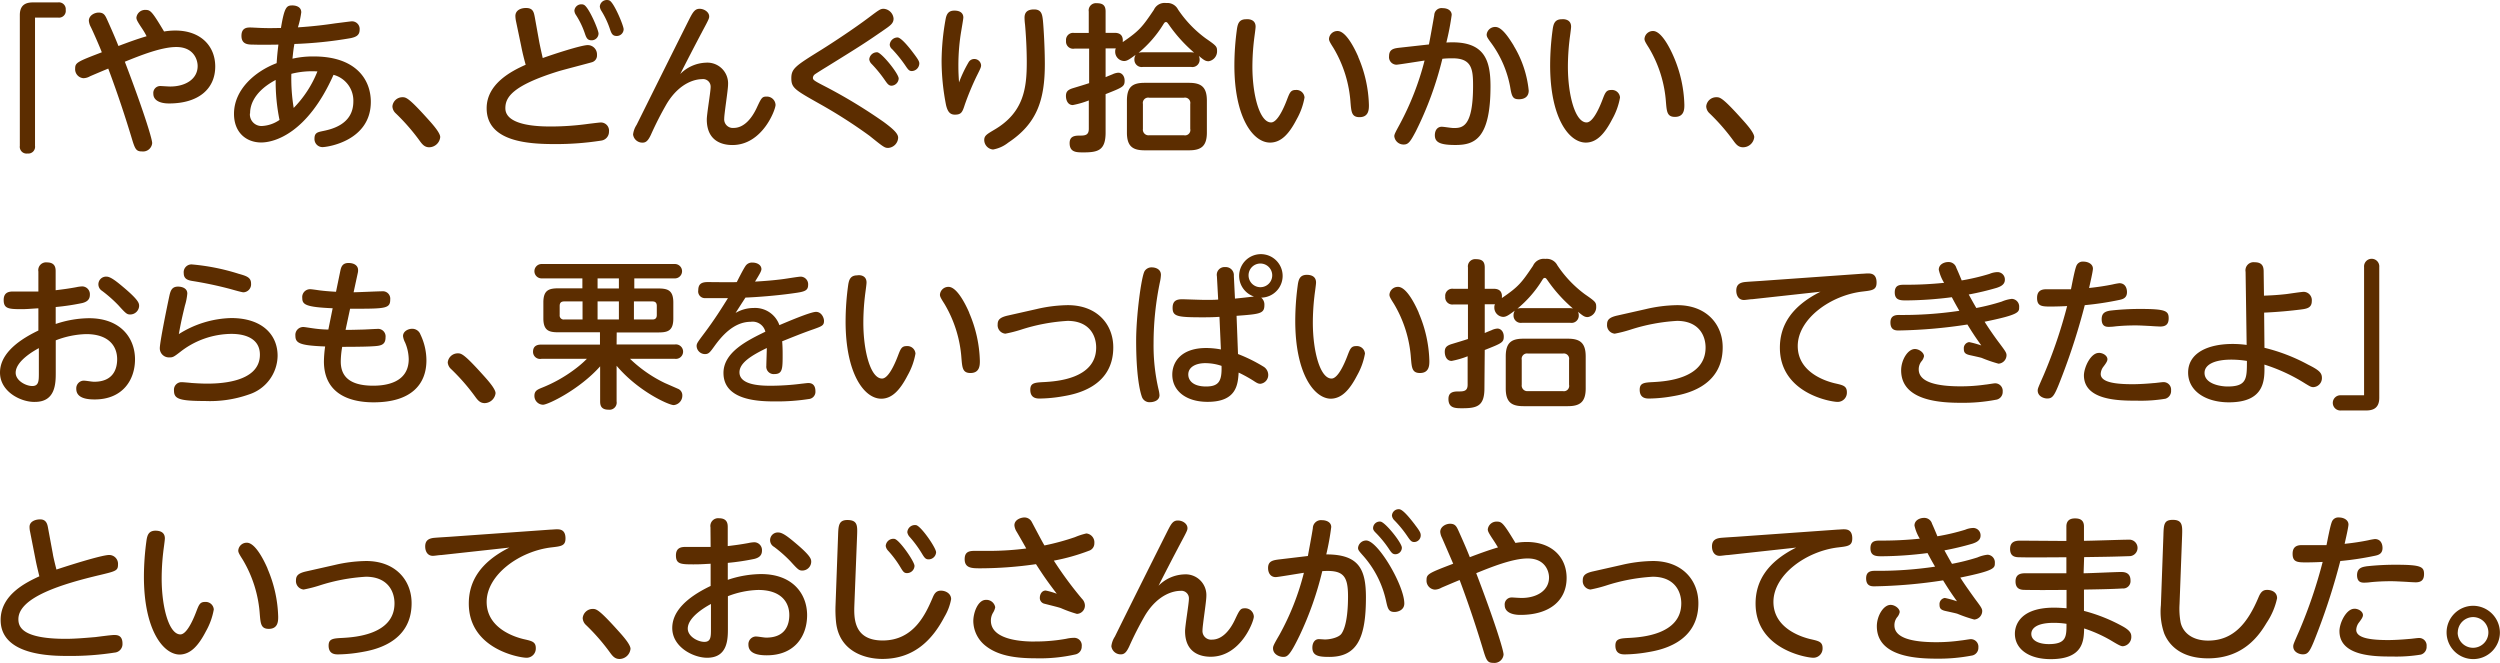
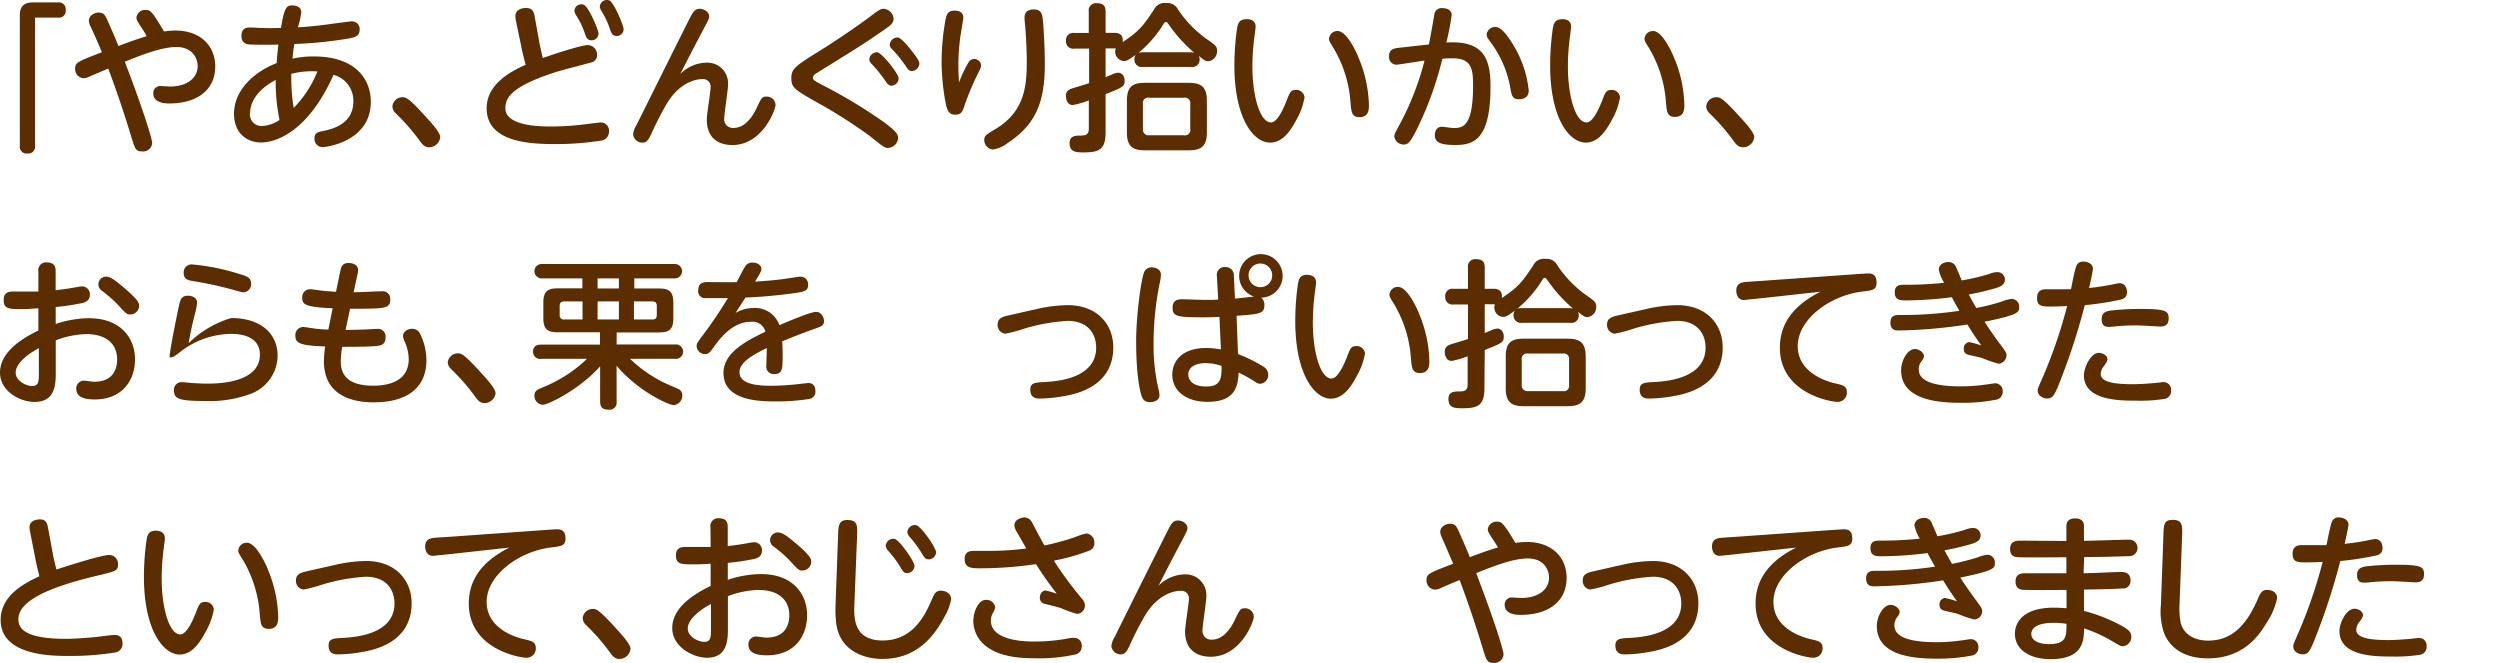
<svg xmlns="http://www.w3.org/2000/svg" width="469.02" height="124.41" viewBox="0 0 469.02 124.41">
  <defs>
    <style>
      .cls-1 {
        fill: #5c2d00;
      }
    </style>
  </defs>
  <g id="レイヤー_2" data-name="レイヤー 2">
    <g id="レイヤー_1のコピー" data-name="レイヤー 1のコピー">
      <g id="txt_2">
        <path class="cls-1" d="M6.57,27.36A1.27,1.27,0,0,1,5.16,28.8a1.27,1.27,0,0,1-1.44-1.44V2.82C3.72.57,5.31.45,6.3.45h4.59a1.28,1.28,0,0,1,1.44,1.41A1.27,1.27,0,0,1,10.89,3.3H6.57Z" />
        <path class="cls-1" d="M26.37,4.92c-.6-.93-.78-1.26-.78-1.62a1.65,1.65,0,0,1,1.74-1.44c.9,0,1.23.33,3.45,4.05a12.53,12.53,0,0,1,2.13-.18c4.68,0,7.47,2.85,7.47,6.75,0,4.2-3.15,6.93-8.67,6.93-1.83,0-2.94-.66-2.94-1.8a1.3,1.3,0,0,1,1.32-1.47c.3,0,1.35.09,1.86.09,2.82,0,5.13-1.38,5.13-3.84,0-1.2-.75-3.57-4-3.57-2.82,0-6.78,1.59-9.66,2.76,3.27,8.55,5.13,14.4,5.13,15.27a1.72,1.72,0,0,1-1.92,1.56c-1.14,0-1.32-.48-2-2.76-1-3.3-2.46-7.83-4.32-12.78-.54.21-2.94,1.23-3.42,1.44a2.6,2.6,0,0,1-1.23.36,1.68,1.68,0,0,1-1.56-1.8c0-1.11.36-1.29,5-3.06C18.81,9,17.34,5.64,17,5a2.94,2.94,0,0,1-.33-1.11c0-1,1.08-1.53,1.83-1.53,1,0,1.23.51,1.65,1.44,1.23,2.73,1.74,4,2.07,4.83,1.26-.48,3.51-1.32,5.28-1.83C27.24,6.27,27,5.85,26.37,4.92Z" />
        <path class="cls-1" d="M58.89,10.59c7.77,0,10.68,4.23,10.68,8.52,0,7.29-8.07,8.49-9.09,8.49A1.51,1.51,0,0,1,59,26c0-1.08.6-1.2,1.41-1.38,1.65-.33,5.88-1.2,5.88-5.58a5,5,0,0,0-3.72-5C57.69,25,51.51,26.73,49,26.73c-2.76,0-5.1-1.83-5.1-5.37,0-4.59,4-8,8-9.51.09-1.29.12-1.71.33-3.48-.24,0-3,.06-4.74,0-1,0-2.19-.06-2.19-1.65s1.17-1.56,1.68-1.56c.36,0,1.86.09,2.16.09,1.59.06,2.88,0,3.57,0,.66-4,1.08-4.23,2.16-4.23.39,0,1.65.12,1.65,1.29a16,16,0,0,1-.63,2.82c3.42-.21,6.21-.63,7-.75C64.14,4.23,65.85,4,66,4a1.44,1.44,0,0,1,1.47,1.59c0,1.14-.87,1.38-1.65,1.56A76.36,76.36,0,0,1,55.23,8.25c-.15.84-.21,1.32-.36,2.76A17.36,17.36,0,0,1,58.89,10.59Zm-12,10.68a2.17,2.17,0,0,0,2.22,2.37,6.35,6.35,0,0,0,3.33-1.14A35.5,35.5,0,0,1,51.72,15C46.92,17.55,46.92,20.64,46.92,21.27Zm8.19-1a20.76,20.76,0,0,0,4.47-6.87,15.71,15.71,0,0,0-4.89.45A34.08,34.08,0,0,0,55.11,20.31Z" />
        <path class="cls-1" d="M80.52,27.63c-.93,0-1.38-.66-1.86-1.32a38.38,38.38,0,0,0-4.44-5.07,1.86,1.86,0,0,1-.6-1.29,1.89,1.89,0,0,1,1.86-1.71c.66,0,1.11,0,4.71,4,.84.93,2.4,2.64,2.4,3.48A2.11,2.11,0,0,1,80.52,27.63Z" />
        <path class="cls-1" d="M101.16,7.83c.18.93.45,2.13.66,3.06,2-.72,7.23-2.43,8.46-2.43A1.75,1.75,0,0,1,112,10.32a1.31,1.31,0,0,1-.93,1.35c-.36.12-5.34,1.41-6.33,1.71-8.76,2.73-9.93,4.95-9.93,6.93,0,3.42,6.81,3.42,8.55,3.42a50.8,50.8,0,0,0,6.69-.45c.45-.06,2.4-.3,2.61-.3a1.53,1.53,0,0,1,1.59,1.71,1.67,1.67,0,0,1-1.41,1.68,54.5,54.5,0,0,1-8.73.66c-4.95,0-12.81-.42-12.81-6.72,0-4.62,4.71-7,7.32-8.16-.33-1.2-.6-2.28-.84-3.51L96.81,4a5.49,5.49,0,0,1-.12-1c0-1,.9-1.5,2-1.5,1.35,0,1.47.84,1.65,1.77ZM112.29,6.3A1.29,1.29,0,0,1,111,7.56c-.81,0-1-.45-1.32-1.41a15.67,15.67,0,0,0-1.62-3.33,1.64,1.64,0,0,1-.3-.81,1.3,1.3,0,0,1,1.35-1.2.87.87,0,0,1,.42.09C110.43,1.26,112.29,5.61,112.29,6.3ZM117,5.49a1.29,1.29,0,0,1-1.29,1.26c-.81,0-1-.45-1.32-1.41A15.94,15.94,0,0,0,112.8,2a1.84,1.84,0,0,1-.27-.78A1.32,1.32,0,0,1,113.88,0a1.1,1.1,0,0,1,.45.09C115.2.48,117,4.83,117,5.49Z" />
        <path class="cls-1" d="M132.42,11.76a3.89,3.89,0,0,1,4.17,4.11c0,1-.72,5.46-.72,6.36A1.62,1.62,0,0,0,137.64,24c2,0,3.45-1.89,4.32-3.75s1-2.13,1.83-2.13a1.63,1.63,0,0,1,1.71,1.56c0,.9-2.46,7.53-8.1,7.53-1.68,0-4.8-.57-4.8-4.8,0-1,.72-5.19.72-6.06a1.42,1.42,0,0,0-1.62-1.5c-1,0-4.08.45-6.6,4.59a62.56,62.56,0,0,0-3,5.88c-.48,1-.87,1.44-1.53,1.44a1.75,1.75,0,0,1-1.8-1.53,4.18,4.18,0,0,1,.66-1.8c2.46-4.95,7.23-14.55,9.93-19.92.66-1.29,1.05-1.86,1.89-1.86s1.8.6,1.8,1.44c0,.33-.09.57-1.14,2.52-1.38,2.61-2.85,5.43-4.29,8.28A7.1,7.1,0,0,1,132.42,11.76Z" />
        <path class="cls-1" d="M154.11,9.33c2.25-1.41,6.18-4,8.91-6.06,1.92-1.44,2.16-1.62,2.76-1.62a2,2,0,0,1,1.86,1.83c0,.9-.57,1.29-1.92,2.22C162.39,8,161.64,8.49,155,12.6c-.45.27-1.89,1.17-2.13,1.35a.87.87,0,0,0-.36.63c0,.42.15.54,2.55,1.77a97,97,0,0,1,10.74,6.54c1.83,1.35,2.7,2.19,2.7,2.94a2,2,0,0,1-1.86,1.92c-.66,0-.84-.12-3.48-2.25a93.83,93.83,0,0,0-9.36-6c-4.68-2.64-5.34-3-5.34-4.83S149.28,12.33,154.11,9.33Zm14.49,5.4a1.42,1.42,0,0,1-1.32,1.35c-.54,0-.78-.33-1.32-1.11A24.37,24.37,0,0,0,163.53,12a1.44,1.44,0,0,1-.45-.87,1.45,1.45,0,0,1,1.53-1.32C165.51,10,168.6,13.83,168.6,14.73ZM171.39,10c1,1.32,1.08,1.59,1.08,1.95a1.46,1.46,0,0,1-1.38,1.38c-.51,0-.69-.21-1.29-1.11a25,25,0,0,0-2.43-3,1.17,1.17,0,0,1-.45-.84,1.48,1.48,0,0,1,1.53-1.35C169.17,7.17,170.58,8.91,171.39,10Z" />
        <path class="cls-1" d="M181.74,11.64a1.21,1.21,0,0,1,1-.57,1.27,1.27,0,0,1,1.32,1.17c0,.33-.06.51-.81,2A51.24,51.24,0,0,0,181,19.65c-.45,1.41-.66,1.86-1.86,1.86-1,0-1.38-.69-1.65-1.77a43.5,43.5,0,0,1-.84-8.28,45.18,45.18,0,0,1,.78-8c.21-1,.66-1.47,1.62-1.47,1.26,0,1.68.63,1.68,1.29,0,.27-.33,2.13-.36,2.34a38.83,38.83,0,0,0-.57,6.72c0,1.32.06,2.13.12,3.12A24.08,24.08,0,0,1,181.74,11.64Zm13.92-7.8c.15,1.5.36,5.34.36,8.16,0,6.87-1.53,11.22-6.87,14.76a6.32,6.32,0,0,1-2.85,1.29,1.81,1.81,0,0,1-1.65-1.77c0-.81.45-1.08,1.86-1.92,5.58-3.24,6.12-7.86,6.12-12.72,0-.42,0-3.39-.33-7.08a10.73,10.73,0,0,1-.09-1.23c0-1,.51-1.56,1.8-1.56C195.45,1.77,195.54,2.82,195.66,3.84Z" />
        <path class="cls-1" d="M207.42,24.87c0,3.36-1.44,3.72-4.17,3.72-1.29,0-2.58,0-2.58-1.74,0-1.2.81-1.41,1.8-1.41s1.8,0,1.8-1.26V18.84a16.77,16.77,0,0,1-3,.87c-.93,0-1.29-.9-1.29-1.71s.36-1.17,1.35-1.47,2-.6,3-.93V9.12h-2.73A1.34,1.34,0,0,1,200,7.65a1.33,1.33,0,0,1,1.53-1.47h2.73v-4A1.36,1.36,0,0,1,205.74.6c1.14,0,1.68.39,1.68,1.56v4h1.68c.51,0,1.71.09,1.53,1.74,3.18-2.16,3.72-2.91,5.85-6.06A2.2,2.2,0,0,1,218.79.57,2.24,2.24,0,0,1,221,1.77,21.69,21.69,0,0,0,226.2,7.2c2,1.38,2.13,1.53,2.13,2.37a1.88,1.88,0,0,1-1.59,1.92c-.6,0-.9-.24-1.83-1a1.52,1.52,0,0,1,.15.66,1.36,1.36,0,0,1-1.59,1.41h-9.06a1.37,1.37,0,0,1-1.59-1.38,1.62,1.62,0,0,1,.24-.9c-1.11.81-1.59,1.17-2.19,1.17a1.74,1.74,0,0,1-1.65-1.8,1.15,1.15,0,0,1,.12-.57h-1.92v5.4c.18-.09,1.05-.45,1.23-.51a3.06,3.06,0,0,1,1.14-.33c.66,0,1.2.6,1.2,1.5,0,1.11-.39,1.26-3.57,2.52Zm19,0c0,2.58-1.11,3.33-3.36,3.33h-8.31c-2.22,0-3.33-.72-3.33-3.33v-6c0-2.61,1.08-3.33,3.33-3.33h8.31c2.22,0,3.36.72,3.36,3.33Zm-3-15.06a4.07,4.07,0,0,1,.6.06,27.64,27.64,0,0,1-4.74-5.25c-.27-.36-.33-.48-.54-.48s-.3.12-.54.51a21.45,21.45,0,0,1-4.59,5.25,2.87,2.87,0,0,1,.75-.09Zm-.12,9.69a1,1,0,0,0-1.17-1.17h-6.54a1,1,0,0,0-1.17,1.17v4.68a1.06,1.06,0,0,0,1.17,1.2h6.54a1,1,0,0,0,1.17-1.2Z" />
        <path class="cls-1" d="M235.56,5c0,.42-.27,2.19-.3,2.55a43.36,43.36,0,0,0-.3,4.95c0,5.31,1.35,10.47,3.51,10.47,1.11,0,2.25-2.37,2.94-4.17.54-1.41.72-1.92,1.68-1.92a1.52,1.52,0,0,1,1.65,1.41,12.78,12.78,0,0,1-1.47,4.08c-1.41,2.73-2.91,4.38-5,4.38-3.18,0-6.69-4.68-6.69-14.49a49.76,49.76,0,0,1,.51-7c.15-.81.39-1.65,1.68-1.65C234.15,3.57,235.56,3.57,235.56,5Zm19.26,5.7a24.24,24.24,0,0,1,2,9c0,.78,0,2.28-1.77,2.28-1.47,0-1.53-1-1.68-2.7A23,23,0,0,0,250.17,9c-.69-1.08-.84-1.38-.84-1.71a1.58,1.58,0,0,1,1.59-1.47C252.36,5.79,253.89,8.52,254.82,10.65Z" />
        <path class="cls-1" d="M268.08,8.34c.18-.87.87-4.74,1-5.52a1.36,1.36,0,0,1,1.56-1.29c1.11,0,1.71.57,1.71,1.26a48.64,48.64,0,0,1-1,5.19c7.08-.45,8.28,3.15,8.28,8.22,0,10-3.12,11-6.6,11-2.88,0-3.84-.51-3.84-1.83,0-1,.54-1.59,1.29-1.59.45,0,1.74.24,2.28.24,1.65,0,3.6-.27,3.6-7.92,0-3-.18-5.16-3.81-5.16-.57,0-1.11,0-1.95.09a64.18,64.18,0,0,1-5,13.65c-.9,1.68-1.32,2.43-2.19,2.43a1.74,1.74,0,0,1-1.83-1.56c0-.36.27-.84,1-2.19a52.7,52.7,0,0,0,4.68-12c-.84.12-4.92.78-5.28.78a1.42,1.42,0,0,1-1.38-1.59c0-1.26.81-1.47,1.89-1.59Zm15.9.24A20,20,0,0,1,286.8,17c0,1.08-.72,1.62-1.83,1.62s-1.35-.42-1.65-2.31a20.11,20.11,0,0,0-3.48-8.13c-.78-1.05-.93-1.29-.93-1.71a1.6,1.6,0,0,1,1.68-1.41C281.73,5.1,282.93,6.84,284,8.58Z" />
        <path class="cls-1" d="M294.75,5c0,.42-.27,2.19-.3,2.55a43.36,43.36,0,0,0-.3,4.95c0,5.31,1.35,10.47,3.51,10.47,1.11,0,2.25-2.37,2.94-4.17.54-1.41.72-1.92,1.68-1.92a1.52,1.52,0,0,1,1.65,1.41,12.78,12.78,0,0,1-1.47,4.08c-1.41,2.73-2.91,4.38-4.95,4.38-3.18,0-6.69-4.68-6.69-14.49a49.76,49.76,0,0,1,.51-7c.15-.81.39-1.65,1.68-1.65C293.34,3.57,294.75,3.57,294.75,5ZM314,10.65a24.24,24.24,0,0,1,2,9c0,.78,0,2.28-1.77,2.28-1.47,0-1.53-1-1.68-2.7A23,23,0,0,0,309.36,9c-.69-1.08-.84-1.38-.84-1.71a1.58,1.58,0,0,1,1.59-1.47C311.55,5.79,313.08,8.52,314,10.65Z" />
        <path class="cls-1" d="M327,27.63c-.93,0-1.38-.66-1.86-1.32a38.38,38.38,0,0,0-4.44-5.07,1.86,1.86,0,0,1-.6-1.29A1.89,1.89,0,0,1,322,18.24c.66,0,1.11,0,4.71,4,.84.93,2.4,2.64,2.4,3.48A2.11,2.11,0,0,1,327,27.63Z" />
        <path class="cls-1" d="M7.2,50.94a1.46,1.46,0,0,1,1.62-1.71c1.62,0,1.62,1.17,1.62,1.71v3.51c1.47-.18,2.4-.3,3.87-.57a6.33,6.33,0,0,1,1.14-.15,1.47,1.47,0,0,1,1.41,1.59c0,1-.72,1.35-1.41,1.53a43.56,43.56,0,0,1-5,.75v3.18a20,20,0,0,1,6.24-1.08c6.06,0,8.64,3.84,8.64,7.71S23,74.94,17.76,74.94c-1.56,0-3.45-.27-3.45-2a1.45,1.45,0,0,1,1.35-1.53c.51,0,1.53.21,2,.21,3.6,0,4.32-2.43,4.32-4.23,0-2.4-1.53-4.71-5.82-4.71a17,17,0,0,0-5.7,1.17v6c0,2,0,5.55-3.9,5.55C4,75.48,0,73.53,0,69.9c0-3,2.49-5.64,7.2-7.89V57.84C5.61,57.93,5.1,58,4,58,1.59,58,.69,57.9.69,56.28c0-1.26.75-1.59,1.71-1.59H7.2Zm.09,14.37c-.72.39-4.35,2.37-4.35,4.62,0,1.47,1.89,2.49,3.12,2.49s1.23-1,1.23-2.43ZM23.43,54.12c2.67,2.28,2.67,2.82,2.67,3.3A1.68,1.68,0,0,1,24.45,59c-.63,0-.81-.15-2.25-1.74a25.13,25.13,0,0,0-3.06-2.7A1.44,1.44,0,0,1,20,51.9C20.73,51.9,21.81,52.74,23.43,54.12Z" />
-         <path class="cls-1" d="M43.38,59.67c5.73,0,8.7,3.06,8.7,7.08A7.73,7.73,0,0,1,46.71,74a22,22,0,0,1-8.28,1.23c-5,0-5.79-.45-5.79-2a1.41,1.41,0,0,1,1.47-1.53c.3,0,1.59.12,1.86.15,1.26.09,2.22.12,2.79.12,1.77,0,10,0,10-5.43,0-3.9-4.53-3.9-5.37-3.9a15.75,15.75,0,0,0-9.51,3.33c-1.29,1-1.44,1.08-2.07,1.08a1.71,1.71,0,0,1-1.83-1.71c0-1.17,1.38-7.89,1.74-9.57.24-1.14.45-2,1.68-2,.75,0,1.74.3,1.74,1.29a10.75,10.75,0,0,1-.45,2.28c-.51,2.13-.72,3-1.14,5.34A19.17,19.17,0,0,1,43.38,59.67ZM36.12,49.62a40.29,40.29,0,0,1,8.64,1.74c1.5.42,2.34.69,2.34,1.83a1.5,1.5,0,0,1-1.44,1.65c-.3,0-2.16-.54-2.49-.63a71.24,71.24,0,0,0-7.11-1.5c-.9-.15-1.59-.42-1.59-1.47A1.46,1.46,0,0,1,36.12,49.62Z" />
+         <path class="cls-1" d="M43.38,59.67c5.73,0,8.7,3.06,8.7,7.08A7.73,7.73,0,0,1,46.71,74a22,22,0,0,1-8.28,1.23c-5,0-5.79-.45-5.79-2a1.41,1.41,0,0,1,1.47-1.53c.3,0,1.59.12,1.86.15,1.26.09,2.22.12,2.79.12,1.77,0,10,0,10-5.43,0-3.9-4.53-3.9-5.37-3.9a15.75,15.75,0,0,0-9.51,3.33c-1.29,1-1.44,1.08-2.07,1.08c0-1.17,1.38-7.89,1.74-9.57.24-1.14.45-2,1.68-2,.75,0,1.74.3,1.74,1.29a10.75,10.75,0,0,1-.45,2.28c-.51,2.13-.72,3-1.14,5.34A19.17,19.17,0,0,1,43.38,59.67ZM36.12,49.62a40.29,40.29,0,0,1,8.64,1.74c1.5.42,2.34.69,2.34,1.83a1.5,1.5,0,0,1-1.44,1.65c-.3,0-2.16-.54-2.49-.63a71.24,71.24,0,0,0-7.11-1.5c-.9-.15-1.59-.42-1.59-1.47A1.46,1.46,0,0,1,36.12,49.62Z" />
        <path class="cls-1" d="M64.83,61.89c.63,0,1.11,0,3.18-.06.42,0,2.31-.12,2.7-.12a1.42,1.42,0,0,1,1.62,1.59c0,1.56-1.08,1.59-2.64,1.68s-5,.09-5.49.09a16.86,16.86,0,0,0-.27,2.76c0,2.46,1.29,4.53,6.09,4.53,2.1,0,6.66-.42,6.66-5A8.34,8.34,0,0,0,76,64.26a3.55,3.55,0,0,1-.39-1.2c0-.93,1-1.38,1.71-1.38a1.64,1.64,0,0,1,1.56,1.08A11.28,11.28,0,0,1,80,67.62c0,4.44-2.82,7.86-9.9,7.86-5.1,0-9.33-2-9.33-7.68A21.44,21.44,0,0,1,61,65c-4.71-.18-5.58-.6-5.58-2a1.48,1.48,0,0,1,1.53-1.65c.21,0,1.26.18,1.53.21a22.25,22.25,0,0,0,3.12.27l.81-4c-5.13-.21-5.7-.72-5.7-1.92a1.47,1.47,0,0,1,1.53-1.65c.27,0,1.44.18,1.68.21.63.09,2,.21,3.12.27l.81-3.93c.15-.69.36-1.47,1.53-1.47s1.8.57,1.8,1.32a2,2,0,0,1-.06.57l-.78,3.6c.84,0,4.56-.18,5.34-.18a1.39,1.39,0,0,1,1.53,1.53c0,1.65-.81,1.74-6.39,1.74l-1.14,0Z" />
        <path class="cls-1" d="M90.93,75.63c-.93,0-1.38-.66-1.86-1.32a38.38,38.38,0,0,0-4.44-5.07A1.86,1.86,0,0,1,84,68a1.89,1.89,0,0,1,1.86-1.71c.66,0,1.11,0,4.71,4,.84.93,2.4,2.64,2.4,3.48A2.11,2.11,0,0,1,90.93,75.63Z" />
        <path class="cls-1" d="M115.68,64.62h10.95a1.36,1.36,0,1,1,0,2.7H118.2a25,25,0,0,0,6.51,4.53l2.46,1.08a1.31,1.31,0,0,1,.84,1.26A1.78,1.78,0,0,1,126.39,76c-.9,0-6.63-2.55-10.71-7.38V75.3a1.35,1.35,0,0,1-1.53,1.56c-1.44,0-1.56-.9-1.56-1.56V68.73c-3.87,4.35-9.78,7.2-10.71,7.2a1.65,1.65,0,0,1-1.62-1.68c0-.9.54-1.14,1.23-1.44a26.62,26.62,0,0,0,6.39-3.57,19.22,19.22,0,0,0,2.22-1.92h-8.52A1.33,1.33,0,0,1,100,66c0-1.35,1.17-1.35,1.56-1.35h11V62.34h-7.74c-1.71,0-2.88-.21-2.88-2.61v-3c0-2.34,1.08-2.64,2.88-2.64h4.44V52.23h-7.65a1.35,1.35,0,1,1,0-2.7h25a1.35,1.35,0,1,1,0,2.7H119v1.89h4.44c1.77,0,2.88.27,2.88,2.64v3c0,2.37-1.11,2.61-2.88,2.61h-7.74Zm-6.39-8.07h-3.45c-.66,0-.84.36-.84.84V59.1a.75.75,0,0,0,.84.84h3.45Zm2.82-2.43h4V52.23h-4Zm4,2.43h-4v3.39h4Zm2.82,0v3.39h3.48c.57,0,.81-.3.81-.84V57.39c0-.54-.24-.84-.81-.84Z" />
        <path class="cls-1" d="M138,58.71a6.72,6.72,0,0,1,3.39-.93A4.82,4.82,0,0,1,146.22,61c1.35-.57,5.82-2.49,6.87-2.49s1.5,1.14,1.5,1.68c0,.87-.36,1-2,1.59-2,.69-3.9,1.47-5.85,2.25.09.93.09,2.16.09,2.46,0,2.67,0,3.69-1.56,3.69a1.39,1.39,0,0,1-1.5-1.56c0-.51.09-2.85.09-3.33-2.91,1.41-5.13,2.79-5.13,4.56,0,2.52,4.38,2.52,6,2.52a47.37,47.37,0,0,0,5.7-.39c.87-.09,1-.12,1.23-.12,1,0,1.32.72,1.32,1.53a1.36,1.36,0,0,1-1.23,1.47,38.71,38.71,0,0,1-6.12.45c-2.82,0-9.9,0-9.9-5.34,0-3.9,4.47-6.09,7.86-7.74a2.46,2.46,0,0,0-2.73-1.86c-3.24,0-5.52,2.76-6.84,4.59-.84,1.17-1.08,1.47-1.77,1.47a1.58,1.58,0,0,1-1.56-1.5c0-.48.15-.69,1.5-2.49,1.95-2.61,3.12-4.5,4.38-6.51-2.19,0-3.78,0-4.23,0A1.26,1.26,0,0,1,131,54.45c0-1.26.72-1.53,1.8-1.53.84,0,4.65.06,5.43,0,.24-.48,1.17-2.34,1.62-3a1.45,1.45,0,0,1,1.29-.66c1,0,1.71.51,1.71,1.23,0,.36-.33.93-1.2,2.34,1.62-.09,3.57-.24,5.34-.48.51-.06,2.79-.45,3.24-.45a1.43,1.43,0,0,1,1.38,1.56c0,1.17-.81,1.29-3,1.59-3,.42-6.51.69-8.76.78C139.23,56.79,138.45,58,138,58.71Z" />
-         <path class="cls-1" d="M162.57,53c0,.42-.27,2.19-.3,2.55a43.36,43.36,0,0,0-.3,5c0,5.31,1.35,10.47,3.51,10.47,1.11,0,2.25-2.37,2.94-4.17.54-1.41.72-1.92,1.68-1.92a1.52,1.52,0,0,1,1.65,1.41,12.78,12.78,0,0,1-1.47,4.08c-1.41,2.73-2.91,4.38-4.95,4.38-3.18,0-6.69-4.68-6.69-14.49a49.76,49.76,0,0,1,.51-7c.15-.81.39-1.65,1.68-1.65C161.16,51.57,162.57,51.57,162.57,53Zm19.26,5.7a24.24,24.24,0,0,1,2,9c0,.78,0,2.28-1.77,2.28-1.47,0-1.53-1-1.68-2.7A23,23,0,0,0,177.18,57c-.69-1.08-.84-1.38-.84-1.71a1.58,1.58,0,0,1,1.59-1.47C179.37,53.79,180.9,56.52,181.83,58.65Z" />
        <path class="cls-1" d="M194.4,58a27.06,27.06,0,0,1,5.94-.75c5.49,0,8.52,3.6,8.52,7.92,0,7.56-7.35,8.82-9.45,9.18a26.77,26.77,0,0,1-4.32.42c-.54,0-1.8,0-1.8-1.65,0-1.29.84-1.35,2.58-1.44,2.19-.12,9.78-.57,9.78-6.48,0-2.34-1.35-5-5.37-5a35,35,0,0,0-8.73,1.65,25,25,0,0,1-2.94.75,1.59,1.59,0,0,1-1.44-1.74c0-.9.48-1.35,2-1.68Z" />
        <path class="cls-1" d="M214.71,50.91a1.53,1.53,0,0,1,1.38-.75c.6,0,1.71.27,1.71,1.41a7.63,7.63,0,0,1-.15,1.17,56.27,56.27,0,0,0-1.23,11.64,36.35,36.35,0,0,0,.93,8.67,6.32,6.32,0,0,1,.18,1.08c0,1.11-1.26,1.32-1.71,1.32a1.5,1.5,0,0,1-1.59-1c-.42-1.17-1.08-4.2-1.08-10.56C213.15,59.37,214.08,52.17,214.71,50.91Zm17.55,15.51A29,29,0,0,1,237,68.76a1.82,1.82,0,0,1,.93,1.53A1.65,1.65,0,0,1,236.46,72c-.39,0-.63-.12-1.35-.6a26.06,26.06,0,0,0-2.73-1.5c-.15,2.16-.33,5.49-5.82,5.49-4.17,0-6.63-2.16-6.63-5.1,0-2.43,1.71-5,6.36-5a14.92,14.92,0,0,1,2.76.27l-.27-6.12c-.87.06-1.71.09-3,.09-4.83,0-5.79-.12-5.79-1.77,0-1.32.72-1.62,1.83-1.62.24,0,3.54.12,4.14.12,1.26,0,1.95,0,2.58-.06l-.24-4.38a1.45,1.45,0,0,1,1.56-1.71,1.52,1.52,0,0,1,1.62,1.65l.21,4.26c1-.09,2.52-.27,3.57-.39a4.08,4.08,0,1,1,1.35.21,1.69,1.69,0,0,1,.6,1.41c0,1.59-.84,1.68-5.22,2Zm-6.12,1.71c-1.83,0-3.21.75-3.21,2.13,0,1.14.93,2.25,3.33,2.25s3-1,2.91-3.87A9.57,9.57,0,0,0,226.14,68.13Zm8.1-16.47a2.22,2.22,0,1,0,2.22-2.22A2.21,2.21,0,0,0,234.24,51.66Z" />
        <path class="cls-1" d="M246.9,53c0,.42-.27,2.19-.3,2.55a43.36,43.36,0,0,0-.3,5c0,5.31,1.35,10.47,3.51,10.47,1.11,0,2.25-2.37,2.94-4.17.54-1.41.72-1.92,1.68-1.92a1.52,1.52,0,0,1,1.65,1.41,12.78,12.78,0,0,1-1.47,4.08c-1.41,2.73-2.91,4.38-5,4.38C246.48,74.7,243,70,243,60.21a49.76,49.76,0,0,1,.51-7c.15-.81.39-1.65,1.68-1.65C245.49,51.57,246.9,51.57,246.9,53Zm19.26,5.7a24.24,24.24,0,0,1,2,9c0,.78,0,2.28-1.77,2.28-1.47,0-1.53-1-1.68-2.7A23,23,0,0,0,261.51,57c-.69-1.08-.84-1.38-.84-1.71a1.58,1.58,0,0,1,1.59-1.47C263.7,53.79,265.23,56.52,266.16,58.65Z" />
        <path class="cls-1" d="M278.49,72.87c0,3.36-1.44,3.72-4.17,3.72-1.29,0-2.58,0-2.58-1.74,0-1.2.81-1.41,1.8-1.41s1.8,0,1.8-1.26V66.84a16.77,16.77,0,0,1-3,.87c-.93,0-1.29-.9-1.29-1.71s.36-1.17,1.35-1.47,2-.6,3-.93V57.12h-2.73a1.34,1.34,0,0,1-1.53-1.47,1.33,1.33,0,0,1,1.53-1.47h2.73v-4a1.36,1.36,0,0,1,1.47-1.56c1.14,0,1.68.39,1.68,1.56v4h1.68c.51,0,1.71.09,1.53,1.74,3.18-2.16,3.72-2.91,5.85-6.06a2.2,2.2,0,0,1,2.31-1.29,2.24,2.24,0,0,1,2.25,1.2,21.69,21.69,0,0,0,5.16,5.43c2,1.38,2.13,1.53,2.13,2.37a1.88,1.88,0,0,1-1.59,1.92c-.6,0-.9-.24-1.83-1a1.52,1.52,0,0,1,.15.66,1.36,1.36,0,0,1-1.59,1.41h-9.06a1.37,1.37,0,0,1-1.59-1.38,1.62,1.62,0,0,1,.24-.9c-1.11.81-1.59,1.17-2.19,1.17a1.74,1.74,0,0,1-1.65-1.8,1.15,1.15,0,0,1,.12-.57h-1.92v5.4c.18-.09,1.05-.45,1.23-.51a3.06,3.06,0,0,1,1.14-.33c.66,0,1.2.6,1.2,1.5,0,1.11-.39,1.26-3.57,2.52Zm19,0c0,2.58-1.11,3.33-3.36,3.33h-8.31c-2.22,0-3.33-.72-3.33-3.33v-6c0-2.61,1.08-3.33,3.33-3.33h8.31c2.22,0,3.36.72,3.36,3.33Zm-3-15.06a4.07,4.07,0,0,1,.6.06,27.64,27.64,0,0,1-4.74-5.25c-.27-.36-.33-.48-.54-.48s-.3.12-.54.51a21.45,21.45,0,0,1-4.59,5.25,2.87,2.87,0,0,1,.75-.09Zm-.12,9.69a1,1,0,0,0-1.17-1.17h-6.54a1,1,0,0,0-1.17,1.17v4.68a1.06,1.06,0,0,0,1.17,1.2h6.54a1,1,0,0,0,1.17-1.2Z" />
        <path class="cls-1" d="M308.73,58a27.06,27.06,0,0,1,5.94-.75c5.49,0,8.52,3.6,8.52,7.92,0,7.56-7.35,8.82-9.45,9.18a26.77,26.77,0,0,1-4.32.42c-.54,0-1.8,0-1.8-1.65,0-1.29.84-1.35,2.58-1.44,2.19-.12,9.78-.57,9.78-6.48,0-2.34-1.35-5-5.37-5a35,35,0,0,0-8.73,1.65,25,25,0,0,1-2.94.75,1.59,1.59,0,0,1-1.44-1.74c0-.9.48-1.35,2-1.68Z" />
        <path class="cls-1" d="M328.77,56.13c-.39,0-1.26.15-1.59.15-1,0-1.44-.84-1.44-1.77,0-1.14.69-1.47,1.53-1.59.48-.06,2.58-.18,3-.21l19-1.35c.3,0,.81-.06,1.14-.06.54,0,1.65,0,1.65,1.71,0,1.38-.78,1.47-2.58,1.68-6.06.69-12.21,5.16-12.21,10.23s5.52,6.66,7,7,2.22.48,2.22,1.68a1.73,1.73,0,0,1-1.74,1.8c-1.29,0-10.83-1.62-10.83-10.17,0-4.11,2.1-7.74,7.62-10.5Z" />
        <path class="cls-1" d="M370.77,57.78a40.52,40.52,0,0,0,4.77-1.2,6.74,6.74,0,0,1,1.89-.51,1.44,1.44,0,0,1,1.38,1.56c0,.93,0,1.41-6.48,2.73.72,1.17,1.95,2.94,2.76,4,1.05,1.41,1.35,1.8,1.35,2.28a1.61,1.61,0,0,1-1.5,1.59,26.38,26.38,0,0,1-3.15-1.08c-.24-.09-1.65-.39-2.31-.54-.87-.21-1.05-.54-1.05-1.17a1.16,1.16,0,0,1,1-1.26,18.2,18.2,0,0,1,2.28.63c-1.17-1.65-1.59-2.28-2.61-3.93A93.56,93.56,0,0,1,356.25,62c-.57,0-1.59,0-1.59-1.5,0-1.2.78-1.41,1.62-1.41a72.12,72.12,0,0,0,11.31-.78c-.57-1-.63-1.08-1.41-2.55a70.67,70.67,0,0,1-8.52.6c-1.08,0-2.19,0-2.19-1.5s1.08-1.44,2-1.44a70,70,0,0,0,7.26-.36,7.88,7.88,0,0,1-1-2.46c0-1,1-1.44,1.8-1.44a1.5,1.5,0,0,1,1.5,1.11c.18.36.87,2,1,2.34a40.77,40.77,0,0,0,5.22-1.23,4.11,4.11,0,0,1,1.47-.33,1.38,1.38,0,0,1,1.41,1.44c0,1-1,1.32-1.5,1.5a52.11,52.11,0,0,1-5.28,1.26C370.08,56.58,370.32,57,370.77,57.78Zm-2.94,14.7a33,33,0,0,0,4.68-.33c.18,0,1.56-.24,1.77-.24a1.42,1.42,0,0,1,1.44,1.56A1.47,1.47,0,0,1,374.43,75a32.67,32.67,0,0,1-6.39.57c-3.75,0-11.37-.27-11.37-6.09,0-1.92,1.23-4,2.58-4,.81,0,1.71.69,1.71,1.35a2.08,2.08,0,0,1-.51,1,2.4,2.4,0,0,0-.48,1.5C360,71.79,363.6,72.48,367.83,72.48Z" />
        <path class="cls-1" d="M387,70.2c-1.53,4-1.8,4.56-2.94,4.56-.6,0-1.77-.39-1.77-1.5,0-.36.09-.54,1.14-2.94a90.64,90.64,0,0,0,4.38-12.9c-1.62.09-2.94.09-3.24.09-1.59,0-2.4-.12-2.4-1.62,0-1.11.57-1.62,1.68-1.62.9,0,3.93,0,4.68,0,.15-.69.66-3.51,1-4.35a1.28,1.28,0,0,1,1.32-.84c.93,0,1.8.48,1.8,1.32,0,.51-.54,2.82-.72,3.63,1.71-.18,3.21-.42,4.38-.66a12.47,12.47,0,0,1,1.29-.24c1.11,0,1.44.93,1.44,1.68,0,1.11-.81,1.32-1.35,1.44a57,57,0,0,1-6.57,1A121.34,121.34,0,0,1,387,70.2Zm6.75-4c.81,0,1.62.54,1.62,1.2,0,.33-.24.72-.72,1.35a2.41,2.41,0,0,0-.54,1.41c0,1.56,2.7,1.92,6,1.92,1.32,0,3-.12,3.93-.21.27,0,1.56-.18,1.83-.18a1.41,1.41,0,0,1,1.44,1.56,1.5,1.5,0,0,1-1.08,1.56,28.36,28.36,0,0,1-5.34.36c-3.24,0-9.93,0-9.93-4.77C391,68.85,392.25,66.21,393.75,66.21ZM396,58.26a49.73,49.73,0,0,1,5.55-.3c4.71,0,5.31.36,5.31,1.74,0,1.08-.48,1.56-1.59,1.56-.12,0-1.38-.06-1.65-.09-1.2-.06-2.19-.12-3-.12-1.23,0-2.58.06-3.75.18a9.56,9.56,0,0,1-1.2.09c-.48,0-1.38,0-1.38-1.44C394.29,58.8,394.86,58.41,396,58.26Z" />
-         <path class="cls-1" d="M424.83,65.25A33.81,33.81,0,0,1,433,68.4c2,1,2.61,1.5,2.61,2.49A1.69,1.69,0,0,1,434,72.63c-.45,0-.69-.18-1.5-.66a32.91,32.91,0,0,0-7.68-3.57c.06,2.76.18,7.08-6.66,7.08-4.32,0-7.65-2.1-7.65-5.58,0-3.69,3.72-5.37,8.34-5.37a19.19,19.19,0,0,1,2.64.18L421.29,51A1.53,1.53,0,0,1,423,49.2c1.56,0,1.68,1,1.68,1.77l.06,4.5c1.53-.06,2.61-.12,4.2-.3.51-.06,2.82-.42,3.3-.42a1.57,1.57,0,0,1,1.47,1.74c0,1.32-1,1.44-2.16,1.59-1.71.21-4,.45-6.78.57Zm-6.24,2.22c-3,0-5,.87-5,2.49,0,2.07,3,2.55,4.32,2.55,3.63,0,3.63-1.5,3.63-4.8A18.7,18.7,0,0,0,418.59,67.47Z" />
-         <path class="cls-1" d="M443.52,50.1a1.43,1.43,0,1,1,2.85,0V74.64c0,2.25-1.59,2.37-2.58,2.37H439.2a1.43,1.43,0,1,1,0-2.85h4.32Z" />
        <path class="cls-1" d="M9.93,104c0,.15.36,1.71.66,2.85,4-1.32,8.73-2.73,9.87-2.73a1.66,1.66,0,0,1,1.68,1.77c0,1.17-.36,1.26-3.45,2C11.91,109.5,3.45,112,3.45,116.16c0,1.44.69,3.69,8.91,3.69,1.71,0,3.81-.18,5.55-.33.51-.06,2.94-.39,3.48-.39s1.59,0,1.59,1.62a1.6,1.6,0,0,1-1.47,1.68,53.3,53.3,0,0,1-8.61.63c-3.09,0-12.78,0-12.78-6.75,0-4.8,4.89-7.08,7.26-8.19-.45-1.89-.51-2.1-.75-3.33l-1-5.1a4,4,0,0,1-.09-.84c0-1,1.05-1.41,2-1.41,1.14,0,1.35.9,1.47,1.59Z" />
        <path class="cls-1" d="M30.93,101c0,.42-.27,2.19-.3,2.55a43.36,43.36,0,0,0-.3,5c0,5.31,1.35,10.47,3.51,10.47,1.11,0,2.25-2.37,2.94-4.17.54-1.41.72-1.92,1.68-1.92a1.52,1.52,0,0,1,1.65,1.41,12.78,12.78,0,0,1-1.47,4.08c-1.41,2.73-2.91,4.38-5,4.38C30.51,122.7,27,118,27,108.21a49.76,49.76,0,0,1,.51-7c.15-.81.39-1.65,1.68-1.65C29.52,99.57,30.93,99.57,30.93,101Zm19.26,5.7a24.24,24.24,0,0,1,2,9c0,.78,0,2.28-1.77,2.28-1.47,0-1.53-1-1.68-2.7A23,23,0,0,0,45.54,105c-.69-1.08-.84-1.38-.84-1.71a1.58,1.58,0,0,1,1.59-1.47C47.73,101.79,49.26,104.52,50.19,106.65Z" />
        <path class="cls-1" d="M62.76,106a27.06,27.06,0,0,1,5.94-.75c5.49,0,8.52,3.6,8.52,7.92,0,7.56-7.35,8.82-9.45,9.18a26.77,26.77,0,0,1-4.32.42c-.54,0-1.8,0-1.8-1.65,0-1.29.84-1.35,2.58-1.44,2.19-.12,9.78-.57,9.78-6.48,0-2.34-1.35-5-5.37-5a35,35,0,0,0-8.73,1.65,25,25,0,0,1-2.94.75,1.59,1.59,0,0,1-1.44-1.74c0-.9.48-1.35,2-1.68Z" />
        <path class="cls-1" d="M82.8,104.13c-.39,0-1.26.15-1.59.15-1,0-1.44-.84-1.44-1.77,0-1.14.69-1.47,1.53-1.59.48-.06,2.58-.18,3-.21l19-1.35c.3,0,.81-.06,1.14-.06.54,0,1.65,0,1.65,1.71,0,1.38-.78,1.47-2.58,1.68-6.06.69-12.21,5.16-12.21,10.23s5.52,6.66,7,7,2.22.48,2.22,1.68a1.73,1.73,0,0,1-1.74,1.8c-1.29,0-10.83-1.62-10.83-10.17,0-4.11,2.1-7.74,7.62-10.5Z" />
        <path class="cls-1" d="M116.22,123.63c-.93,0-1.38-.66-1.86-1.32a38.38,38.38,0,0,0-4.44-5.07,1.86,1.86,0,0,1-.6-1.29,1.89,1.89,0,0,1,1.86-1.71c.66,0,1.11,0,4.71,4,.84.93,2.4,2.64,2.4,3.48A2.11,2.11,0,0,1,116.22,123.63Z" />
        <path class="cls-1" d="M133.29,98.94a1.46,1.46,0,0,1,1.62-1.71c1.62,0,1.62,1.17,1.62,1.71v3.51c1.47-.18,2.4-.3,3.87-.57a6.33,6.33,0,0,1,1.14-.15,1.47,1.47,0,0,1,1.41,1.59c0,1-.72,1.35-1.41,1.53a43.56,43.56,0,0,1-5,.75v3.18a20,20,0,0,1,6.24-1.08c6.06,0,8.64,3.84,8.64,7.71s-2.28,7.53-7.56,7.53c-1.56,0-3.45-.27-3.45-2a1.45,1.45,0,0,1,1.35-1.53c.51,0,1.53.21,2,.21,3.6,0,4.32-2.43,4.32-4.23,0-2.4-1.53-4.71-5.82-4.71a17,17,0,0,0-5.7,1.17v6c0,2,0,5.55-3.9,5.55-2.58,0-6.54-2-6.54-5.58,0-3,2.49-5.64,7.2-7.89v-4.17c-1.59.09-2.1.12-3.24.12-2.37,0-3.27-.06-3.27-1.68,0-1.26.75-1.59,1.71-1.59h4.8Zm.09,14.37c-.72.39-4.35,2.37-4.35,4.62,0,1.47,1.89,2.49,3.12,2.49s1.23-1,1.23-2.43Zm16.14-11.19c2.67,2.28,2.67,2.82,2.67,3.3a1.68,1.68,0,0,1-1.65,1.62c-.63,0-.81-.15-2.25-1.74a25.13,25.13,0,0,0-3.06-2.7,1.44,1.44,0,0,1,.81-2.7C146.82,99.9,147.9,100.74,149.52,102.12Z" />
        <path class="cls-1" d="M157.23,100.47c.06-1.8.09-2.91,1.74-2.91,1.95,0,1.89,1.11,1.83,2.85l-.51,13c-.09,2.43-.21,6.75,5.31,6.75,5.85,0,8.07-5,9.36-8,.3-.72.63-1.35,1.56-1.35s1.92.57,1.92,1.59a9.94,9.94,0,0,1-1.26,3.33c-2.1,4-5.46,7.89-11.64,7.89-3.36,0-8.16-1.47-8.7-7a22.54,22.54,0,0,1-.09-3Zm14.34,5.7a1.41,1.41,0,0,1-1.41,1.35c-.57,0-.75-.3-1.29-1.2a19.37,19.37,0,0,0-2.25-3,1.6,1.6,0,0,1-.45-.9,1.43,1.43,0,0,1,1.65-1.32C168.75,101.28,171.57,105.36,171.57,106.17Zm4.05-2.55a1.41,1.41,0,0,1-1.41,1.32c-.57,0-.78-.3-1.32-1.2a21,21,0,0,0-2.22-3,1.7,1.7,0,0,1-.45-.9,1.43,1.43,0,0,1,1.65-1.32C172.8,98.7,175.62,102.78,175.62,103.62Z" />
        <path class="cls-1" d="M203,112.35a1.84,1.84,0,0,1,.54,1.23,1.56,1.56,0,0,1-1.5,1.59,23.43,23.43,0,0,1-3-1.08c-.48-.18-2.25-.6-3.15-.84a1.1,1.1,0,0,1-.81-1.11c0-.57.33-1.35,1.11-1.35a13.88,13.88,0,0,1,2.07.6c-1.8-2.37-2.43-3.27-3.9-5.55a73.72,73.72,0,0,1-10.38.78c-1.62,0-3,0-3-1.71,0-1.17.57-1.56,1.77-1.56l3,0a55,55,0,0,0,6.78-.45c-.27-.51-1.53-2.7-1.8-3.15a2.64,2.64,0,0,1-.42-1.2c0-1.08,1.26-1.47,1.89-1.47a1.54,1.54,0,0,1,1.35.81c.39.72,2,3.81,2.4,4.44a46,46,0,0,0,5.73-1.56,12.43,12.43,0,0,1,2.13-.69,1.68,1.68,0,0,1,1.5,1.83,1.44,1.44,0,0,1-1,1.41,37.79,37.79,0,0,1-6.6,1.86A69.28,69.28,0,0,0,203,112.35Zm-8.85,8a33,33,0,0,0,5.88-.51,6.75,6.75,0,0,1,1.47-.18,1.41,1.41,0,0,1,1.44,1.59,1.5,1.5,0,0,1-1.2,1.53,30.37,30.37,0,0,1-7.5.72c-4,0-7.08-.57-9.3-2.31a6,6,0,0,1-2.34-4.65c0-1.62.87-4,2.37-4a1.67,1.67,0,0,1,1.74,1.38,2.87,2.87,0,0,1-.42,1.05,2.84,2.84,0,0,0-.39,1.5C185.94,120.36,192.75,120.36,194.19,120.36Z" />
        <path class="cls-1" d="M222.15,107.76a3.89,3.89,0,0,1,4.17,4.11c0,1-.72,5.46-.72,6.36a1.62,1.62,0,0,0,1.77,1.77c2,0,3.45-1.89,4.32-3.75s1.05-2.13,1.83-2.13a1.63,1.63,0,0,1,1.71,1.56c0,.9-2.46,7.53-8.1,7.53-1.68,0-4.8-.57-4.8-4.8,0-1,.72-5.19.72-6.06a1.42,1.42,0,0,0-1.62-1.5c-1,0-4.08.45-6.6,4.59a62.56,62.56,0,0,0-3,5.88c-.48,1-.87,1.44-1.53,1.44a1.75,1.75,0,0,1-1.8-1.53,4.18,4.18,0,0,1,.66-1.8c2.46-5,7.23-14.55,9.93-19.92.66-1.29,1-1.86,1.89-1.86s1.8.6,1.8,1.44c0,.33-.09.57-1.14,2.52-1.38,2.61-2.85,5.43-4.29,8.28A7.1,7.1,0,0,1,222.15,107.76Z" />
-         <path class="cls-1" d="M245.37,104.31c.15-.84.75-4,.93-5.22a1.53,1.53,0,0,1,1.71-1.5c.81,0,1.74.36,1.74,1.29a48.14,48.14,0,0,1-.93,5.13c6.12,0,7.44,2.76,7.44,8.07,0,7.56-1.62,11.16-6.87,11.16-1.89,0-3.18-.15-3.18-1.74,0-.9.45-1.59,1.2-1.59.36,0,1,.06,1.14.06,1.08,0,2.64-.39,3.12-1.08,1.17-1.68,1.23-5.64,1.23-7,0-3.9-.9-5-4.83-4.74a61.46,61.46,0,0,1-4.26,12.09c-1.83,3.78-2.31,4-3.06,4s-1.92-.48-1.92-1.62c0-.39.12-.66,1.2-2.52a48.29,48.29,0,0,0,4.59-11.64c-.84.12-4.89.81-5.28.81-1,0-1.44-.81-1.44-1.71,0-1.32.93-1.47,2.19-1.62Zm18.09,8.91c0,1.29-1.29,1.59-1.83,1.59-1.08,0-1.26-.57-1.56-1.92a18.79,18.79,0,0,0-4.29-8.58c-.9-1-1-1.17-1-1.53a1.54,1.54,0,0,1,1.53-1.38C258.51,101.4,263.46,109.86,263.46,113.22ZM263,102.75a1.23,1.23,0,0,1-1.2,1.23c-.54,0-.75-.27-1.32-1.14a20.39,20.39,0,0,0-2.43-2.94c-.42-.42-.45-.66-.45-.84a1.25,1.25,0,0,1,1.41-1.2C259.92,98,263,101.85,263,102.75Zm2.46-4.29c1,1.29,1.08,1.59,1.08,2a1.25,1.25,0,0,1-1.2,1.23c-.54,0-.75-.27-1.32-1.11a21.15,21.15,0,0,0-2.46-3,1.48,1.48,0,0,1-.42-.84,1.26,1.26,0,0,1,1.41-1.2C263.22,95.64,264.39,97.05,265.47,98.46Z" />
        <path class="cls-1" d="M279.9,100.92c-.6-.93-.78-1.26-.78-1.62a1.65,1.65,0,0,1,1.74-1.44c.9,0,1.23.33,3.45,4a12.53,12.53,0,0,1,2.13-.18c4.68,0,7.47,2.85,7.47,6.75,0,4.2-3.15,6.93-8.67,6.93-1.83,0-2.94-.66-2.94-1.8a1.3,1.3,0,0,1,1.32-1.47c.3,0,1.35.09,1.86.09,2.82,0,5.13-1.38,5.13-3.84,0-1.2-.75-3.57-4-3.57-2.82,0-6.78,1.59-9.66,2.76,3.27,8.55,5.13,14.4,5.13,15.27a1.72,1.72,0,0,1-1.92,1.56c-1.14,0-1.32-.48-2-2.76-1-3.3-2.46-7.83-4.32-12.78-.54.21-2.94,1.23-3.42,1.44a2.6,2.6,0,0,1-1.23.36,1.68,1.68,0,0,1-1.56-1.8c0-1.11.36-1.29,5-3.06-.33-.78-1.8-4.17-2.1-4.86a2.94,2.94,0,0,1-.33-1.11c0-1,1.08-1.53,1.83-1.53,1,0,1.23.51,1.65,1.44,1.23,2.73,1.74,4,2.07,4.83,1.26-.48,3.51-1.32,5.28-1.83C280.77,102.27,280.53,101.85,279.9,100.92Z" />
        <path class="cls-1" d="M304.17,106a27.06,27.06,0,0,1,5.94-.75c5.49,0,8.52,3.6,8.52,7.92,0,7.56-7.35,8.82-9.45,9.18a26.77,26.77,0,0,1-4.32.42c-.54,0-1.8,0-1.8-1.65,0-1.29.84-1.35,2.58-1.44,2.19-.12,9.78-.57,9.78-6.48,0-2.34-1.35-5-5.37-5a35,35,0,0,0-8.73,1.65,25,25,0,0,1-2.94.75,1.59,1.59,0,0,1-1.44-1.74c0-.9.48-1.35,2-1.68Z" />
        <path class="cls-1" d="M324.21,104.13c-.39,0-1.26.15-1.59.15-1,0-1.44-.84-1.44-1.77,0-1.14.69-1.47,1.53-1.59.48-.06,2.58-.18,3-.21l19-1.35c.3,0,.81-.06,1.14-.06.54,0,1.65,0,1.65,1.71,0,1.38-.78,1.47-2.58,1.68-6.06.69-12.21,5.16-12.21,10.23s5.52,6.66,7,7,2.22.48,2.22,1.68a1.73,1.73,0,0,1-1.74,1.8c-1.29,0-10.83-1.62-10.83-10.17,0-4.11,2.1-7.74,7.62-10.5Z" />
        <path class="cls-1" d="M366.21,105.78a40.52,40.52,0,0,0,4.77-1.2,6.74,6.74,0,0,1,1.89-.51,1.44,1.44,0,0,1,1.38,1.56c0,.93,0,1.41-6.48,2.73.72,1.17,2,2.94,2.76,4,1.05,1.41,1.35,1.8,1.35,2.28a1.61,1.61,0,0,1-1.5,1.59,26.38,26.38,0,0,1-3.15-1.08c-.24-.09-1.65-.39-2.31-.54-.87-.21-1.05-.54-1.05-1.17a1.16,1.16,0,0,1,1-1.26,18.2,18.2,0,0,1,2.28.63c-1.17-1.65-1.59-2.28-2.61-3.93A93.56,93.56,0,0,1,351.69,110c-.57,0-1.59,0-1.59-1.5,0-1.2.78-1.41,1.62-1.41a72.12,72.12,0,0,0,11.31-.78c-.57-1-.63-1.08-1.41-2.55a70.67,70.67,0,0,1-8.52.6c-1.08,0-2.19,0-2.19-1.5s1.08-1.44,2-1.44a70,70,0,0,0,7.26-.36,7.88,7.88,0,0,1-1-2.46c0-1,1-1.44,1.8-1.44a1.5,1.5,0,0,1,1.5,1.11c.18.36.87,2,1,2.34a40.77,40.77,0,0,0,5.22-1.23,4.11,4.11,0,0,1,1.47-.33,1.38,1.38,0,0,1,1.41,1.44c0,1-1,1.32-1.5,1.5a52.11,52.11,0,0,1-5.28,1.26C365.52,104.58,365.76,105,366.21,105.78Zm-2.94,14.7a33,33,0,0,0,4.68-.33c.18,0,1.56-.24,1.77-.24a1.42,1.42,0,0,1,1.44,1.56,1.47,1.47,0,0,1-1.29,1.53,32.67,32.67,0,0,1-6.39.57c-3.75,0-11.37-.27-11.37-6.09,0-1.92,1.23-4,2.58-4,.81,0,1.71.69,1.71,1.35a2.08,2.08,0,0,1-.51,1,2.4,2.4,0,0,0-.48,1.5C355.41,119.79,359,120.48,363.27,120.48Z" />
        <path class="cls-1" d="M390.9,107.55c1.11,0,6-.24,7-.24.48,0,1.8,0,1.8,1.59a1.38,1.38,0,0,1-1.53,1.5c-1.68.12-5.37.18-7.2.21l0,4a31.24,31.24,0,0,1,7.44,3c1.23.72,1.44,1.26,1.44,1.8a1.74,1.74,0,0,1-1.59,1.83c-.39,0-.87-.27-2.37-1.17A26.14,26.14,0,0,0,391,117.9c-.06,2.19-.09,5.76-6.27,5.76-4.14,0-6.72-1.92-6.72-4.77,0-.51,0-4.89,7.35-4.89.72,0,1.74.06,2.34.12v-3.45c-5.73.06-7.5,0-7.77,0-.75,0-1.8-.09-1.8-1.59s1.2-1.53,1.89-1.53c1.2,0,6.57,0,7.65,0l0-3c-2.16,0-6.69.06-8.7,0-.81,0-1.86-.06-1.86-1.56s1.2-1.56,1.95-1.56l8.61.06,0-2.73c0-.75.33-1.5,1.59-1.5.48,0,1.71,0,1.71,1.5v2.7c1.32,0,7.14-.21,8.34-.21a1.55,1.55,0,1,1,.09,3.09c-3.51.12-4.56.12-8.4.18Zm-5.58,9.3c-3.57,0-4.23,1.26-4.23,2.07,0,1.38,1.65,1.92,3.27,1.92,3.33,0,3.33-1.44,3.33-3.81A15.66,15.66,0,0,0,385.32,116.85Z" />
        <path class="cls-1" d="M405.87,100.53c.06-2.13.09-3,1.77-3,1.86,0,1.8,1.17,1.74,3l-.48,12.81a14.07,14.07,0,0,0,.21,3.48c.45,1.86,2.16,3.36,5.16,3.36,4.74,0,7.41-3.27,9.45-8.13.45-1.08.9-1.38,1.62-1.38s1.86.33,1.86,1.56a13.23,13.23,0,0,1-1.95,4.59c-1.35,2.25-4.26,6.69-11,6.69-5,0-7.29-2.4-8.22-4.65a12.43,12.43,0,0,1-.63-5.31Z" />
        <path class="cls-1" d="M434.94,118.2c-1.53,4-1.8,4.56-2.94,4.56-.6,0-1.77-.39-1.77-1.5,0-.36.09-.54,1.14-2.94a90.64,90.64,0,0,0,4.38-12.9c-1.62.09-2.94.09-3.24.09-1.59,0-2.4-.12-2.4-1.62,0-1.11.57-1.62,1.68-1.62.9,0,3.93,0,4.68,0,.15-.69.66-3.51,1-4.35a1.28,1.28,0,0,1,1.32-.84c.93,0,1.8.48,1.8,1.32,0,.51-.54,2.82-.72,3.63,1.71-.18,3.21-.42,4.38-.66a12.47,12.47,0,0,1,1.29-.24c1.11,0,1.44.93,1.44,1.68,0,1.11-.81,1.32-1.35,1.44a57,57,0,0,1-6.57,1A121.34,121.34,0,0,1,434.94,118.2Zm6.75-4c.81,0,1.62.54,1.62,1.2,0,.33-.24.72-.72,1.35a2.41,2.41,0,0,0-.54,1.41c0,1.56,2.7,1.92,6,1.92,1.32,0,3-.12,3.93-.21.27,0,1.56-.18,1.83-.18a1.41,1.41,0,0,1,1.44,1.56,1.5,1.5,0,0,1-1.08,1.56,28.36,28.36,0,0,1-5.34.36c-3.24,0-9.93,0-9.93-4.77C438.9,116.85,440.19,114.21,441.69,114.21Zm2.22-7.95a49.73,49.73,0,0,1,5.55-.3c4.71,0,5.31.36,5.31,1.74,0,1.08-.48,1.56-1.59,1.56-.12,0-1.38-.06-1.65-.09-1.2-.06-2.19-.12-3-.12-1.23,0-2.58.06-3.75.18a9.56,9.56,0,0,1-1.2.09c-.48,0-1.38,0-1.38-1.44C442.23,106.8,442.8,106.41,443.91,106.26Z" />
-         <path class="cls-1" d="M469,118.65a5,5,0,1,1-5-5A5.05,5.05,0,0,1,469,118.65Zm-7.92,0a2.88,2.88,0,1,0,2.88-2.88A2.9,2.9,0,0,0,461.1,118.65Z" />
      </g>
    </g>
  </g>
</svg>